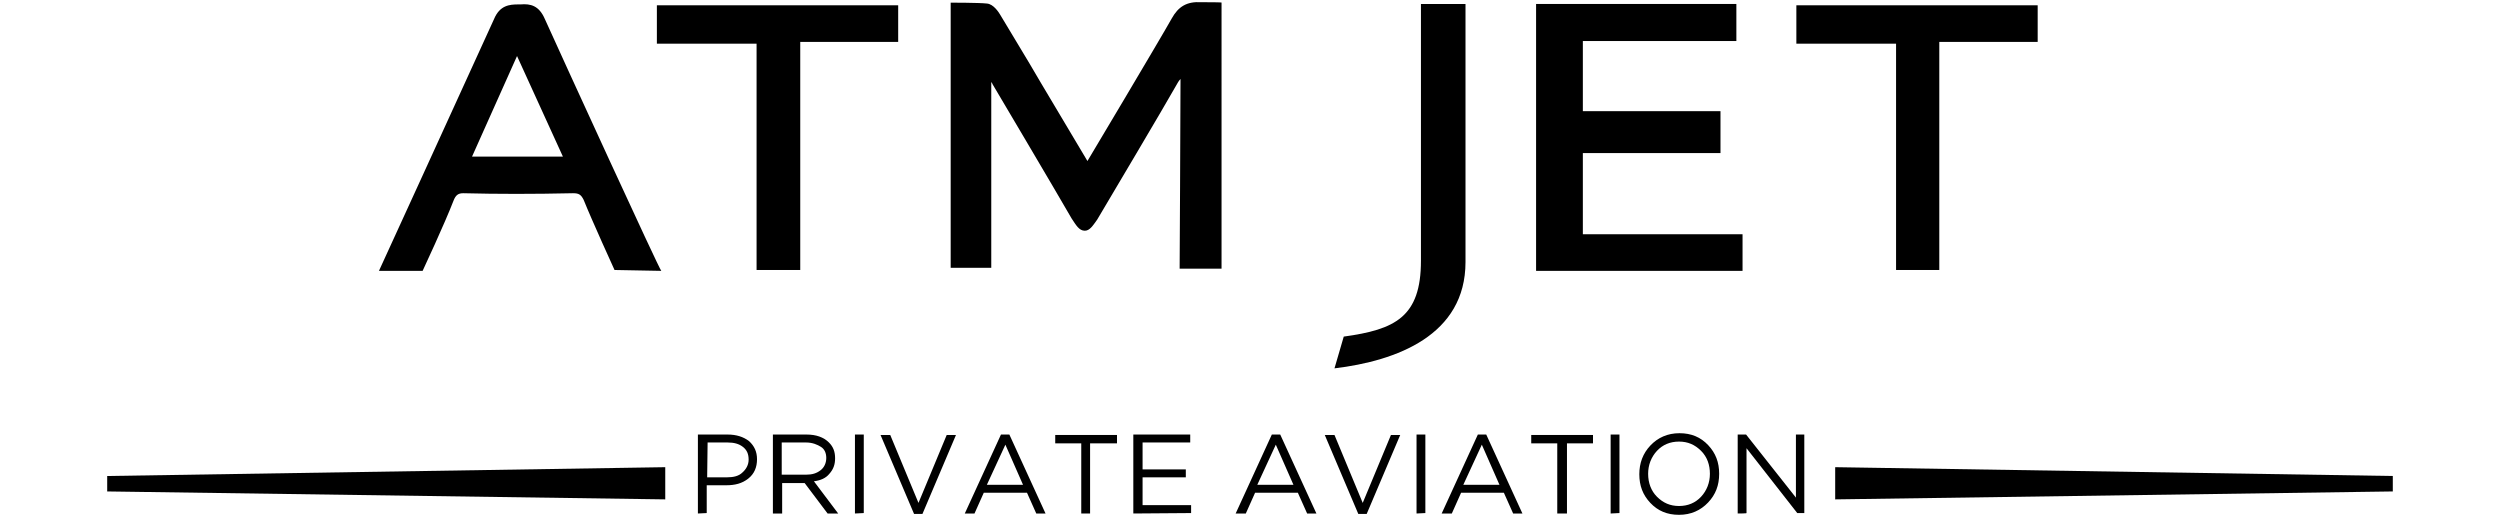
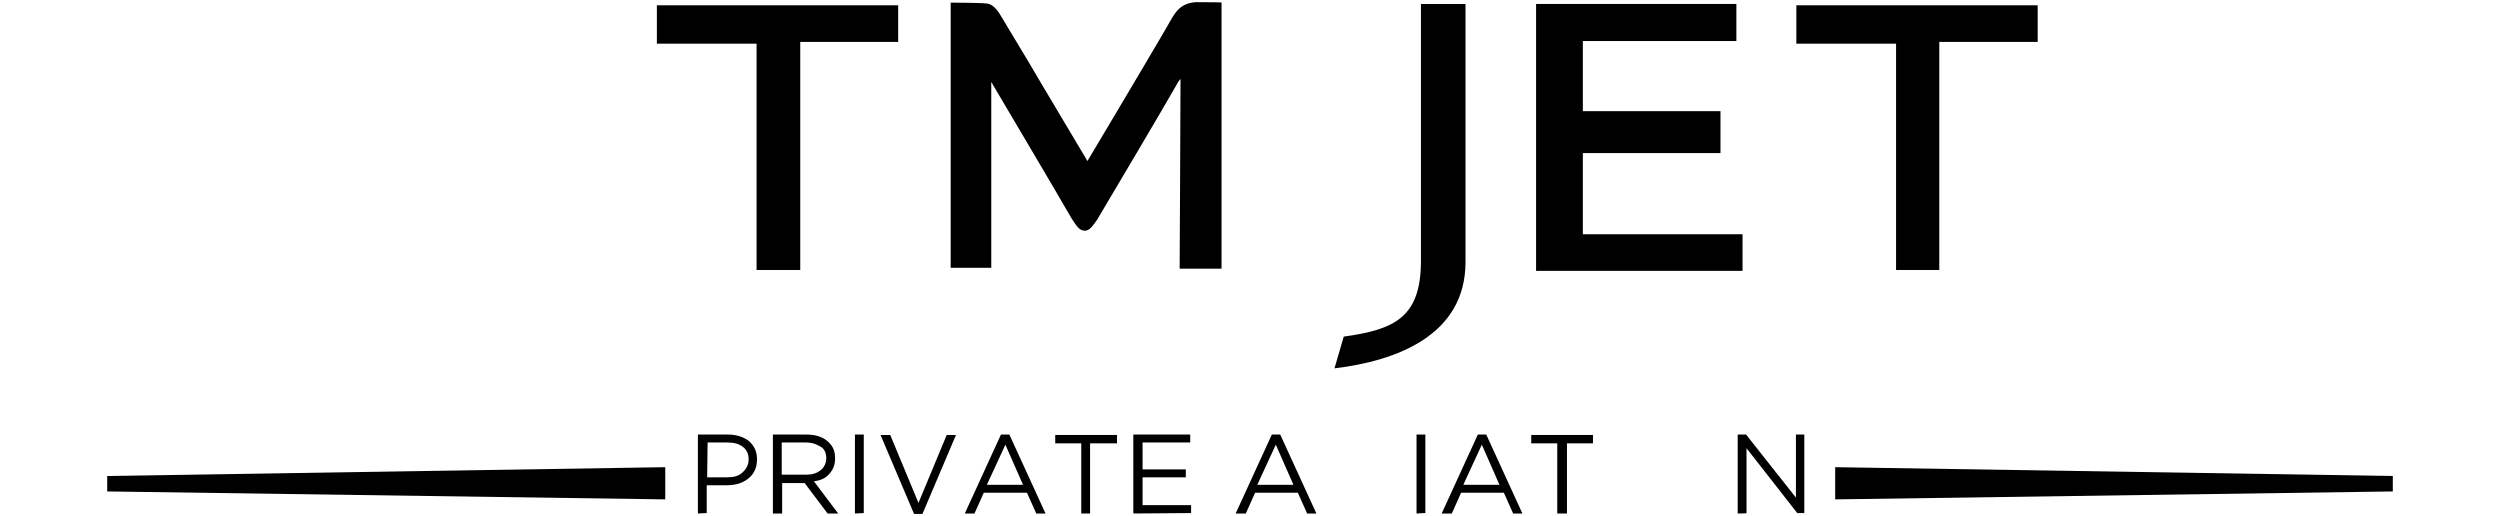
<svg xmlns="http://www.w3.org/2000/svg" version="1.1" id="Слой_1" x="0px" y="0px" viewBox="0 0 566.7 117" style="enable-background:new 0 0 566.7 117;" xml:space="preserve">
  <style type="text/css">
	.st0{fill:#000000;}
</style>
  <path class="st0" d="M272.3,0.5c-3.3-0.2-5.2,1-6.7,3.7c-2.8,5-19.1,32.3-19.1,32.3s-6.3-10.6-10.6-17.8c-3.3-5.7-6.9-11.5-9.2-15.4  c-0.3-0.5-1.5-2.4-3-2.5c-1.7-0.2-8.2-0.2-8.2-0.2v60.1h9.2V18.6c0.2,0.2,0.3,0.5,0.3,0.5s14.4,24.3,17.9,30.4c1,1.5,1.7,2.8,3,2.8  c1.1,0,1.8-1.1,2.8-2.5c3.2-5.4,15.2-25.6,17.9-30.4c0.2-0.3,0.5-1,1-1.5c0,7.6-0.2,43-0.2,43h9.5V0.6  C277.1,0.5,273.6,0.5,272.3,0.5z" />
-   <path class="st0" d="M123.5,4.3c-1.3-3-3.2-3.5-5.5-3.3h-0.5c-2,0-4.2,0.2-5.5,3.3c-8,17.6-26.1,57.1-26.1,57.1h9.9  c0,0,5-10.7,7-15.9c0.5-1.3,1.1-1.7,2.2-1.7c7.8,0.2,15.9,0.2,24.9,0c1.3,0,1.8,0.3,2.4,1.5c1.8,4.5,7,15.9,7,15.9l10.6,0.2  C149.5,61.2,127.6,13.4,123.5,4.3z M127.6,35.5H107l10.2-22.8L127.6,35.5z" />
  <polygon class="st0" points="148.9,9.9 171.5,9.9 171.5,61.2 181.4,61.2 181.4,9.5 203.6,9.5 203.6,1.2 148.9,1.2 " />
  <polygon class="st0" points="542.4,111.4 416,113.2 416,105.9 542.4,107.9 " />
  <polygon class="st0" points="24.3,107.9 150.8,105.9 150.8,113.2 24.3,111.4 " />
  <path class="st0" d="M332.2,0.9v58.5c0,16.6-15.6,22.4-29.7,24.1l2.1-7.2c11.6-1.6,17.5-4.4,17.5-17.2V0.9H332.2L332.2,0.9z" />
  <polygon class="st0" points="348.2,0.9 393.6,0.9 393.6,9.3 358.8,9.3 358.8,25.2 390,25.2 390,34.7 358.8,34.7 358.8,53.1   395,53.1 395,61.4 348.2,61.4 " />
  <polygon class="st0" points="407.2,9.9 429.8,9.9 429.8,61.2 439.6,61.2 439.6,9.5 461.9,9.5 461.9,1.2 407.2,1.2 " />
  <g>
    <g>
      <path class="st0" d="M158.2,116.4V98.5h6.7c2,0,3.6,0.5,4.9,1.5c1.2,1.1,1.8,2.4,1.8,4.1c0,1.8-0.6,3.3-2,4.4s-3,1.5-5,1.5h-4.4    v6.3L158.2,116.4L158.2,116.4z M160.3,108.2h4.5c1.5,0,2.7-0.3,3.5-1.1c0.8-0.7,1.4-1.7,1.4-2.9c0-1.3-0.4-2.2-1.3-2.9s-2-1-3.5-1    h-4.5L160.3,108.2L160.3,108.2L160.3,108.2z" />
      <path class="st0" d="M175.2,116.4V98.5h7.6c2.2,0,3.9,0.6,5.1,1.8c1,1,1.4,2.1,1.4,3.6c0,1.4-0.4,2.5-1.3,3.5    c-0.8,1-2,1.5-3.5,1.7l5.5,7.3h-2.4l-5.2-6.9h-5.1v6.9H175.2L175.2,116.4L175.2,116.4z M177.2,107.6h5.5c1.4,0,2.4-0.3,3.3-1    c0.8-0.6,1.3-1.6,1.3-2.8c0-1.1-0.4-2-1.2-2.5s-1.9-1-3.4-1h-5.5L177.2,107.6L177.2,107.6z" />
      <path class="st0" d="M193.8,116.4V98.5h2v17.8L193.8,116.4L193.8,116.4z" />
      <path class="st0" d="M207.2,116.5l-7.6-17.9h2.2l6.4,15.4l6.4-15.4h2.1l-7.6,17.9H207.2z" />
      <path class="st0" d="M218.7,116.4l8.2-17.9h1.9l8.2,17.9h-2.1l-2.1-4.7H223l-2.1,4.7H218.7z M223.7,109.9h8.2l-4-9.1L223.7,109.9z    " />
      <path class="st0" d="M245.1,116.4v-15.9h-5.9v-1.9h14v1.9h-6.1v15.9H245.1z" />
      <path class="st0" d="M256.9,116.4V98.5h12.9v1.8H259v6.1h9.8v1.8H259v6.3h11v1.8L256.9,116.4L256.9,116.4z" />
      <path class="st0" d="M280.1,116.4l8.2-17.9h1.9l8.2,17.9h-2.1l-2.1-4.7h-9.7l-2.1,4.7H280.1z M285,109.9h8.2l-4-9.1L285,109.9z" />
-       <path class="st0" d="M307.9,116.5l-7.6-17.9h2.2l6.4,15.4l6.4-15.4h2.1l-7.6,17.9H307.9z" />
      <path class="st0" d="M321.1,116.4V98.5h2v17.8L321.1,116.4L321.1,116.4z" />
      <path class="st0" d="M326.8,116.4l8.2-17.9h1.9l8.2,17.9H343l-2.1-4.7h-9.7l-2.1,4.7H326.8z M331.7,109.9h8.2l-4-9.1L331.7,109.9z    " />
      <path class="st0" d="M353,116.4v-15.9h-5.9v-1.9h14v1.9h-5.9v15.9H353z" />
-       <path class="st0" d="M365.1,116.4V98.5h2v17.8L365.1,116.4L365.1,116.4z" />
-       <path class="st0" d="M387.2,113.9c-1.7,1.8-3.9,2.8-6.6,2.8s-4.8-0.9-6.5-2.7c-1.7-1.8-2.5-3.9-2.5-6.5c0-2.5,0.8-4.7,2.5-6.5    s3.9-2.8,6.6-2.8s4.8,0.9,6.5,2.7c1.7,1.8,2.5,3.9,2.5,6.5S388.9,112.1,387.2,113.9z M375.6,112.6c1.4,1.4,3,2.1,5,2.1    s3.7-0.7,5-2.1s2-3.2,2-5.2s-0.6-3.8-2-5.2c-1.4-1.4-3-2.1-5-2.1s-3.7,0.7-5,2.1s-2,3.2-2,5.2    C373.6,109.5,374.3,111.3,375.6,112.6z" />
      <path class="st0" d="M393.9,116.4V98.5h1.9l11.3,14.3V98.5h1.9v17.8h-1.6l-11.5-14.7v14.7C396,116.4,393.9,116.4,393.9,116.4z" />
    </g>
  </g>
</svg>